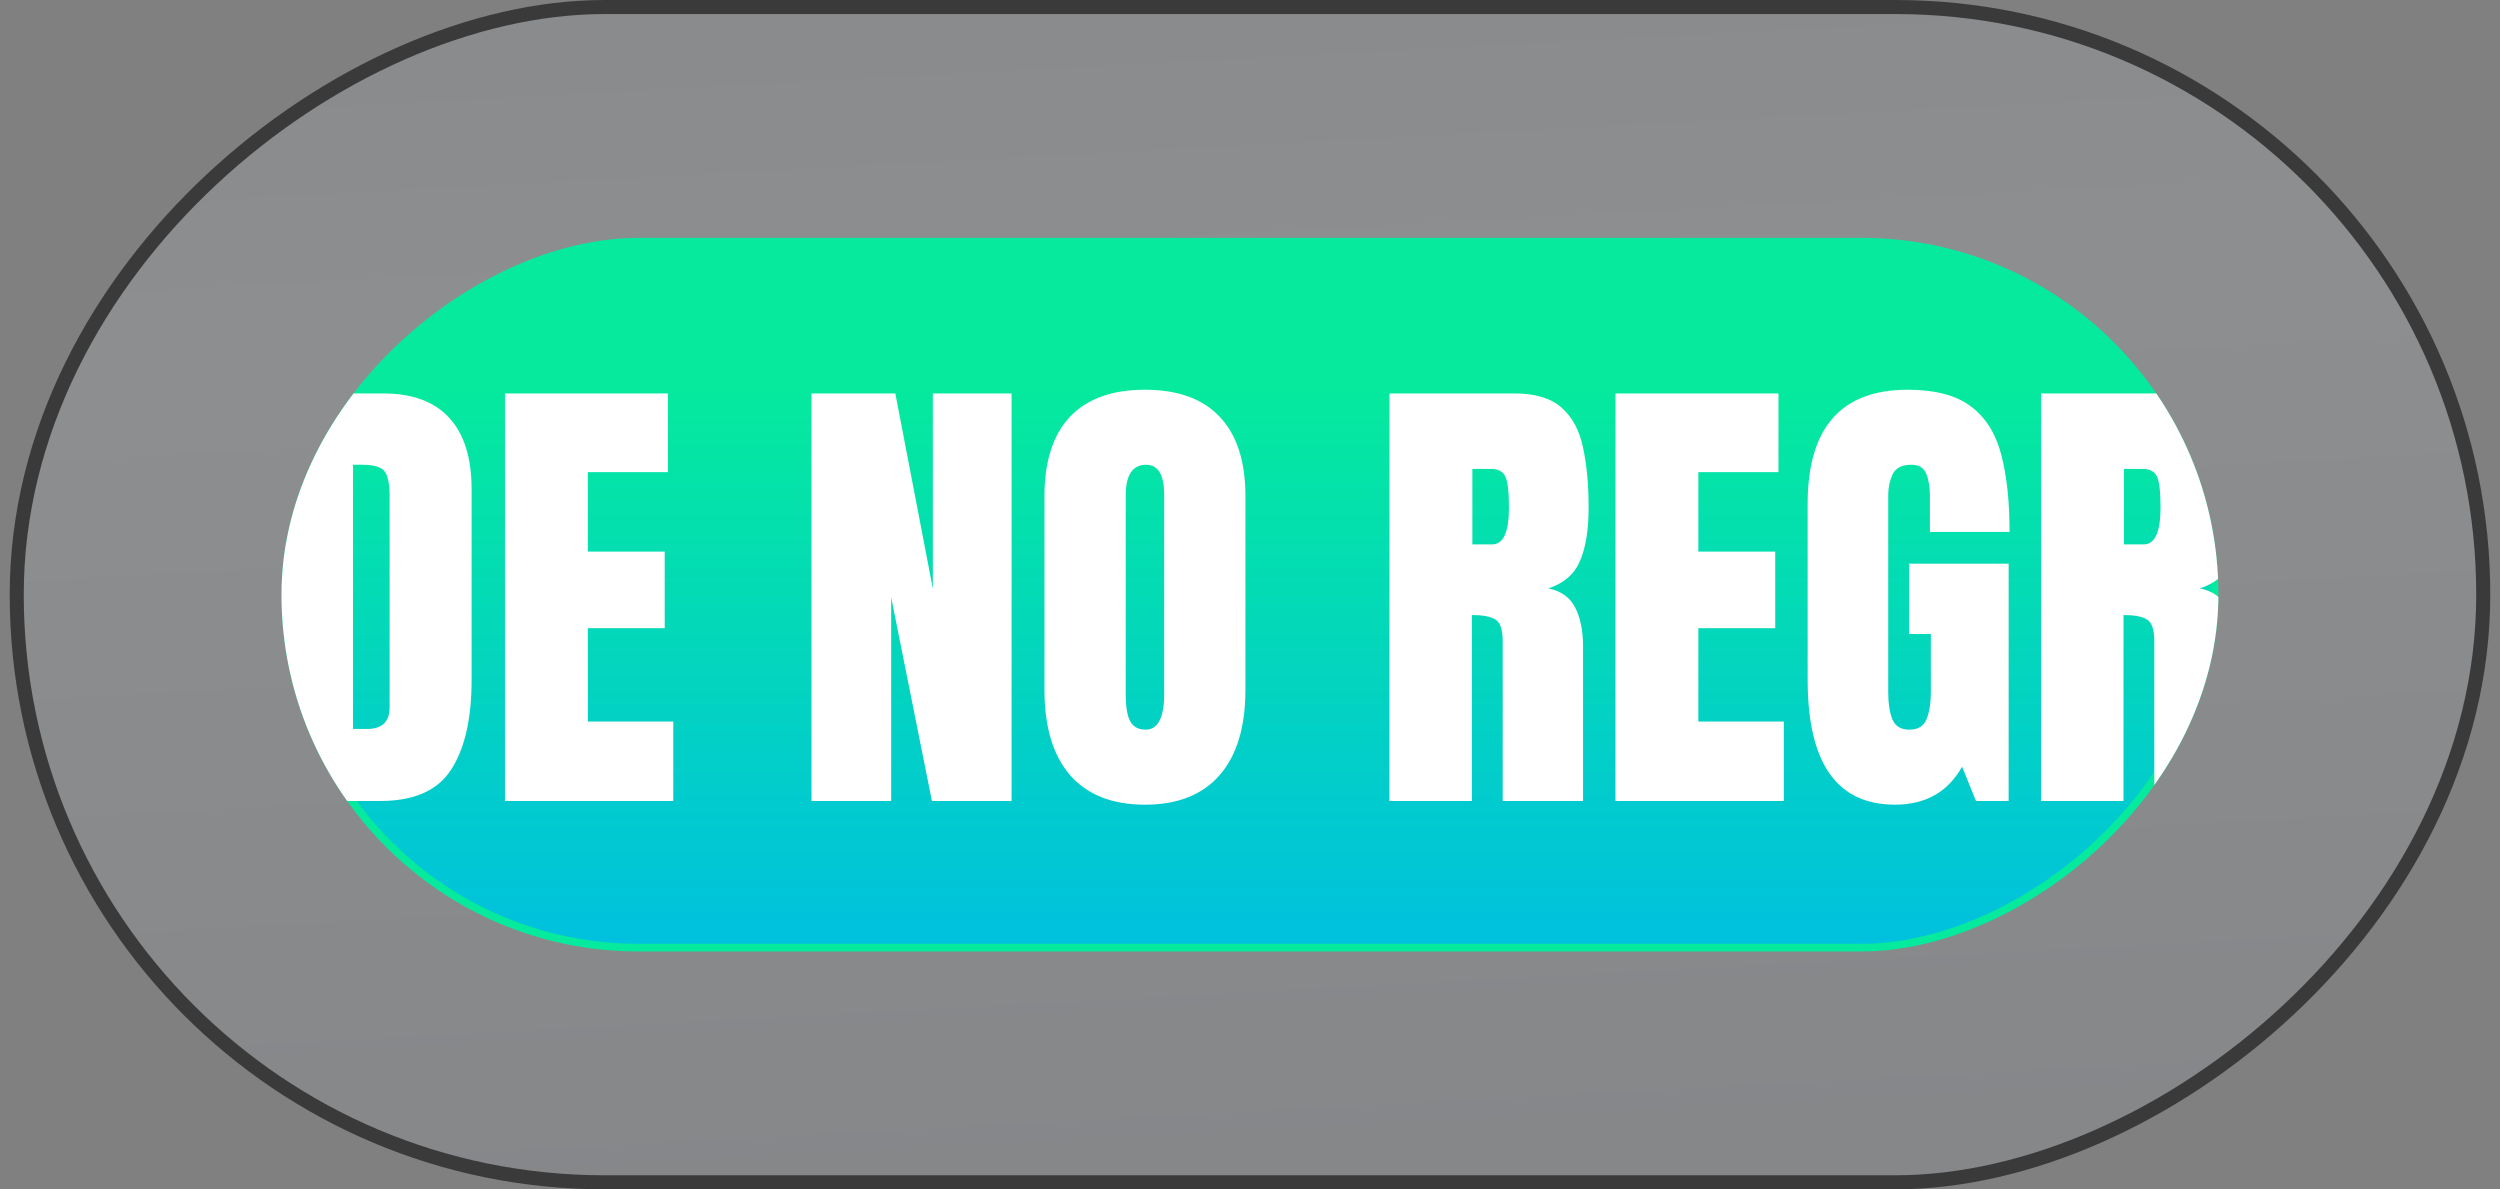
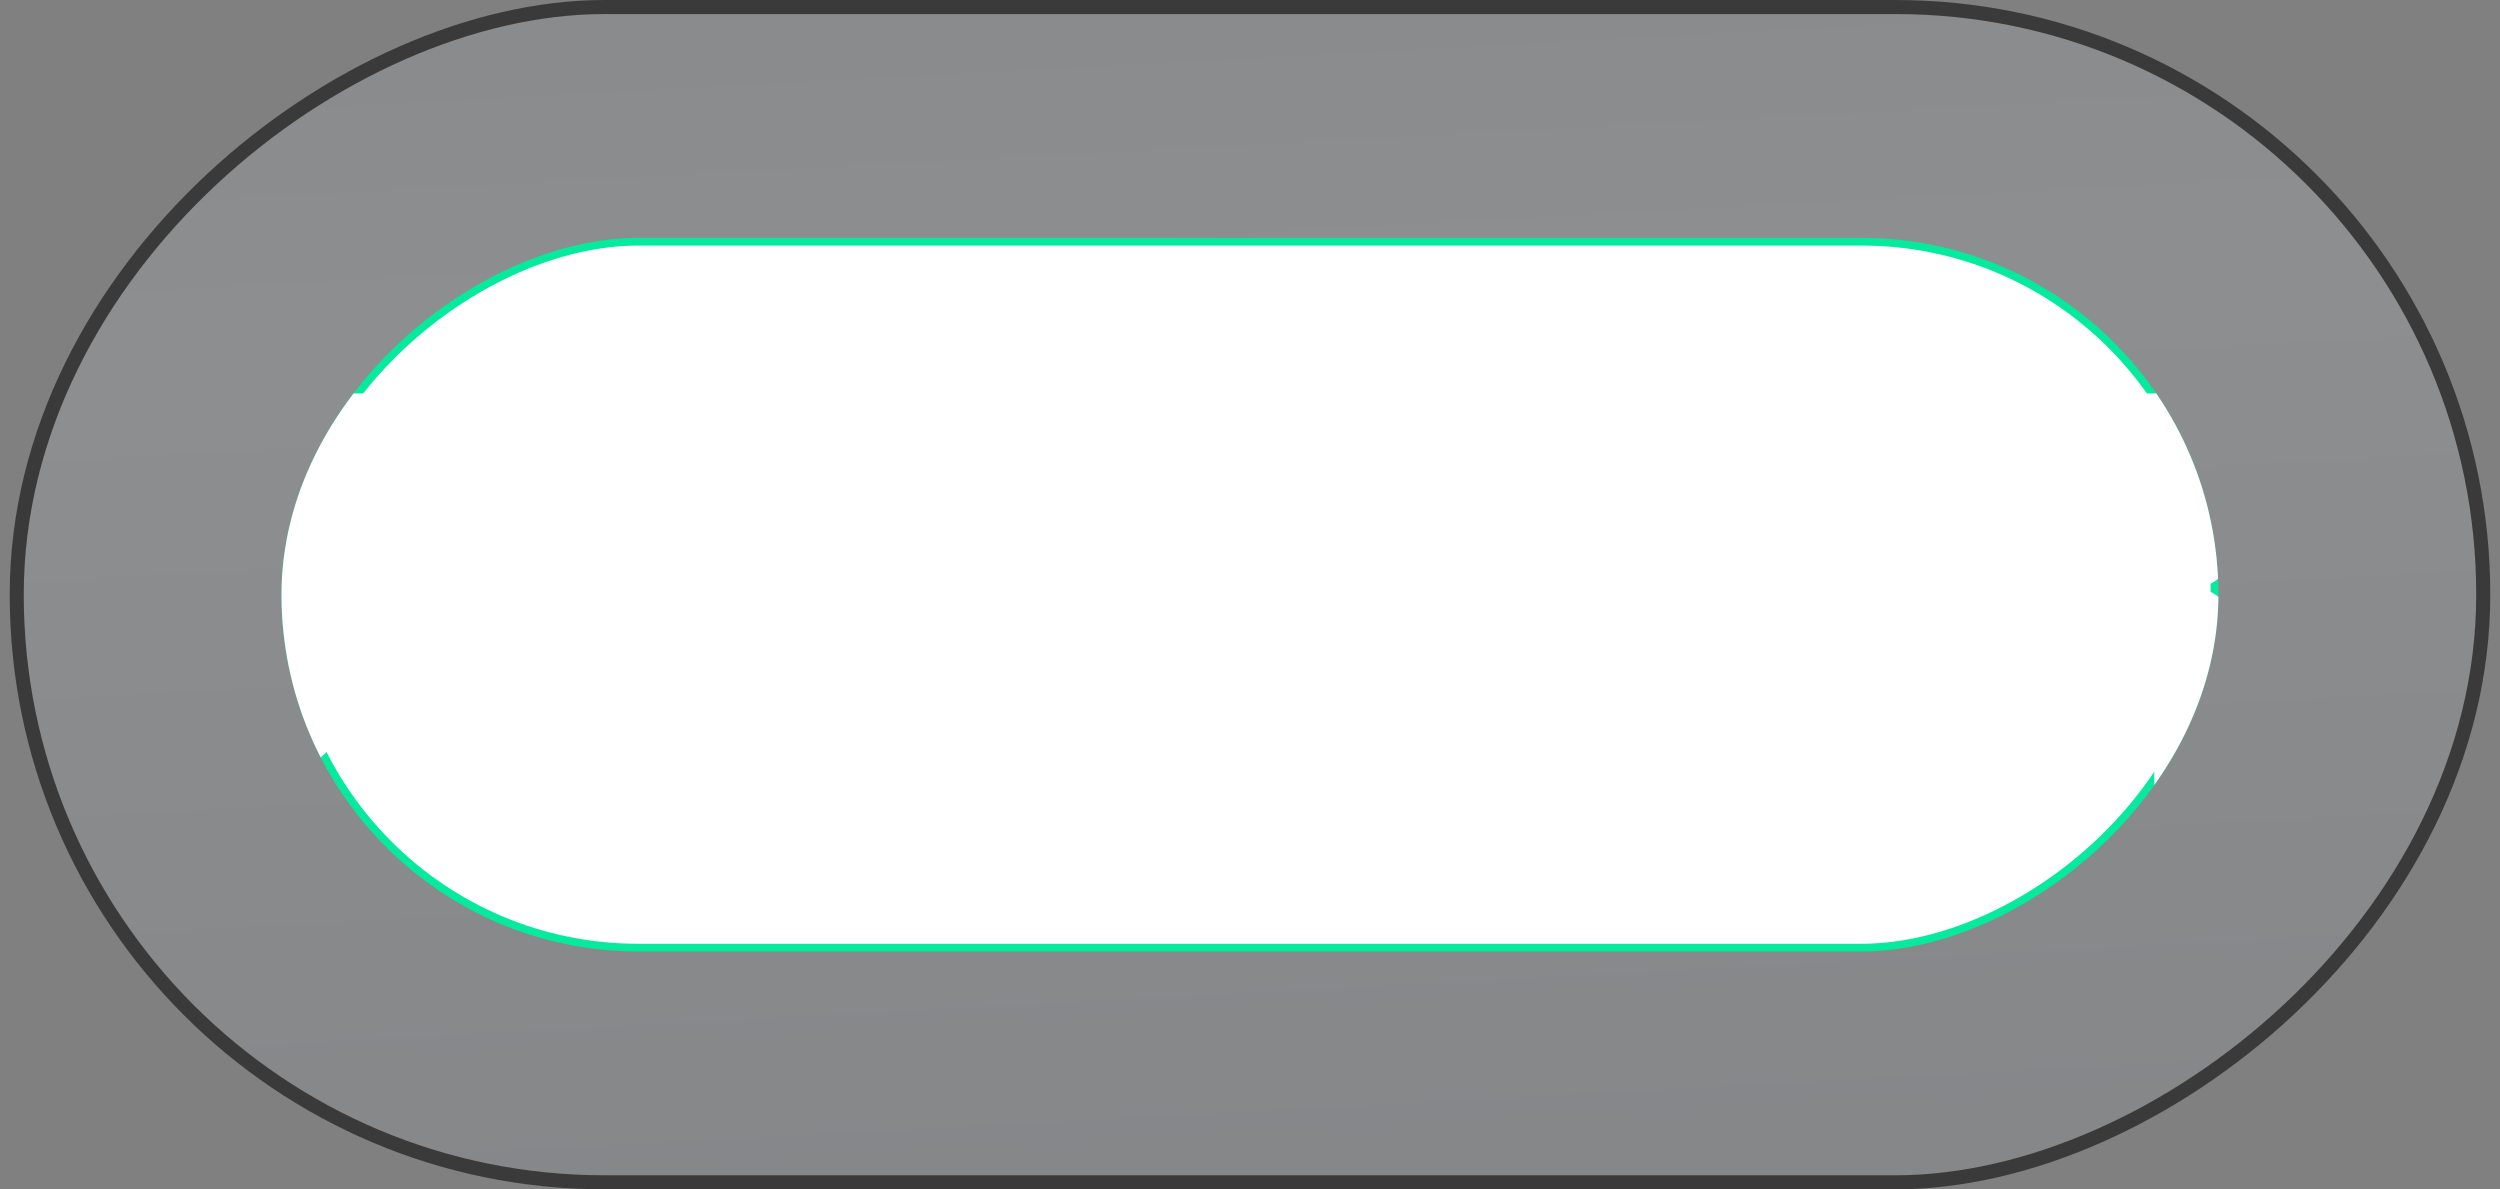
<svg xmlns="http://www.w3.org/2000/svg" width="103" height="49" viewBox="0 0 103 49" fill="none">
  <rect x="0" y="0" width="103" height="49" fill="#808080" stroke="none" />
  <g clip-path="url(#clip0_244_432)">
    <rect x="0.689" y="48.711" width="48.421" height="101.621" rx="24.211" transform="rotate(-90 0.689 48.711)" fill="url(#paint0_linear_244_432)" fill-opacity="0.15" stroke="#3A3A3A" stroke-width="0.579" />
    <rect x="11.756" y="39.042" width="29.083" height="79.483" rx="14.541" transform="rotate(-90 11.756 39.042)" fill="white" />
-     <rect x="11.756" y="39.042" width="29.083" height="79.483" rx="14.541" transform="rotate(-90 11.756 39.042)" fill="url(#paint1_linear_244_432)" />
-     <rect x="11.756" y="39.042" width="29.083" height="79.483" rx="14.541" transform="rotate(-90 11.756 39.042)" fill="url(#paint2_linear_244_432)" />
    <rect x="11.756" y="39.042" width="29.083" height="79.483" rx="14.541" transform="rotate(-90 11.756 39.042)" stroke="#05EA9D" stroke-width="0.317" />
    <g clip-path="url(#clip1_244_432)">
-       <path d="M-59.256 33V16.21H-52.539V19.453H-55.84V22.726H-52.673V25.883H-55.84V29.728H-52.32V33H-59.256ZM-51.204 33V16.21H-47.846V30.138H-44.392V33H-51.204ZM-38.859 33V16.21H-34.423C-33.495 16.21 -32.76 16.416 -32.219 16.83C-31.672 17.243 -31.281 17.831 -31.046 18.595C-30.811 19.358 -30.693 20.267 -30.693 21.323C-30.693 22.341 -30.792 23.228 -30.989 23.985C-31.186 24.735 -31.539 25.317 -32.048 25.731C-32.55 26.144 -33.266 26.351 -34.194 26.351H-35.558V33H-38.859ZM-35.558 23.336H-35.368C-34.744 23.336 -34.363 23.161 -34.223 22.811C-34.083 22.462 -34.013 21.946 -34.013 21.266C-34.013 20.63 -34.083 20.14 -34.223 19.797C-34.356 19.447 -34.678 19.272 -35.186 19.272H-35.558V23.336ZM-25.742 33.153C-27.141 33.153 -28.171 32.761 -28.833 31.979C-29.494 31.191 -29.825 30.033 -29.825 28.507V16.21H-26.562V28.373C-26.562 28.653 -26.546 28.923 -26.515 29.184C-26.483 29.438 -26.41 29.648 -26.295 29.814C-26.181 29.979 -25.996 30.062 -25.742 30.062C-25.481 30.062 -25.293 29.982 -25.179 29.823C-25.064 29.658 -24.994 29.445 -24.969 29.184C-24.937 28.923 -24.921 28.653 -24.921 28.373V16.21H-21.659V28.507C-21.659 30.033 -21.989 31.191 -22.651 31.979C-23.312 32.761 -24.343 33.153 -25.742 33.153ZM-20.371 33V16.21H-16.917L-15.372 24.252V16.21H-12.128V33H-15.41L-17.089 24.605V33H-20.371ZM-9.2 33V19.434H-11.193V16.21H-3.848V19.434H-5.841V33H-9.2ZM1.094 33.153C-0.248 33.153 -1.275 32.749 -1.987 31.941C-2.693 31.127 -3.046 29.954 -3.046 28.421V20.445C-3.046 19.008 -2.696 17.917 -1.997 17.173C-1.291 16.429 -0.261 16.057 1.094 16.057C2.449 16.057 3.476 16.429 4.175 17.173C4.881 17.917 5.234 19.008 5.234 20.445V28.421C5.234 29.954 4.878 31.127 4.166 31.941C3.46 32.749 2.436 33.153 1.094 33.153ZM1.123 30.062C1.631 30.062 1.886 29.569 1.886 28.583V20.388C1.886 19.561 1.638 19.148 1.142 19.148C0.582 19.148 0.302 19.571 0.302 20.417V28.602C0.302 29.124 0.366 29.499 0.493 29.728C0.62 29.95 0.83 30.062 1.123 30.062ZM11.168 33V16.21H15.786C16.994 16.21 17.904 16.547 18.514 17.221C19.125 17.889 19.43 18.868 19.43 20.159V28.02C19.43 29.61 19.15 30.838 18.59 31.703C18.037 32.568 17.064 33 15.671 33H11.168ZM14.545 30.033H15.127C15.744 30.033 16.053 29.734 16.053 29.136V20.474C16.053 19.914 15.976 19.555 15.824 19.396C15.678 19.231 15.375 19.148 14.918 19.148H14.545V30.033ZM20.804 33V16.21H27.52V19.453H24.219V22.726H27.386V25.883H24.219V29.728H27.739V33H20.804ZM33.434 33V16.21H36.888L38.433 24.252V16.21H41.677V33H38.395L36.716 24.605V33H33.434ZM47.172 33.153C45.83 33.153 44.803 32.749 44.091 31.941C43.385 31.127 43.032 29.954 43.032 28.421V20.445C43.032 19.008 43.382 17.917 44.081 17.173C44.787 16.429 45.817 16.057 47.172 16.057C48.527 16.057 49.554 16.429 50.253 17.173C50.959 17.917 51.312 19.008 51.312 20.445V28.421C51.312 29.954 50.956 31.127 50.244 31.941C49.538 32.749 48.514 33.153 47.172 33.153ZM47.201 30.062C47.709 30.062 47.964 29.569 47.964 28.583V20.388C47.964 19.561 47.716 19.148 47.22 19.148C46.66 19.148 46.38 19.571 46.38 20.417V28.602C46.38 29.124 46.444 29.499 46.571 29.728C46.698 29.95 46.908 30.062 47.201 30.062ZM57.246 33V16.21H62.398C63.256 16.21 63.905 16.407 64.344 16.801C64.783 17.189 65.075 17.736 65.222 18.442C65.374 19.142 65.451 19.965 65.451 20.913C65.451 21.829 65.333 22.56 65.098 23.107C64.869 23.654 64.433 24.032 63.791 24.242C64.319 24.35 64.687 24.614 64.897 25.034C65.114 25.448 65.222 25.985 65.222 26.646V33H61.911V26.427C61.911 25.937 61.809 25.635 61.606 25.521C61.409 25.4 61.088 25.339 60.642 25.339V33H57.246ZM60.661 22.43H61.472C61.937 22.43 62.169 21.924 62.169 20.913C62.169 20.258 62.118 19.828 62.016 19.625C61.914 19.422 61.724 19.32 61.444 19.32H60.661V22.43ZM66.557 33V16.21H73.273V19.453H69.972V22.726H73.14V25.883H69.972V29.728H73.493V33H66.557ZM78.072 33.153C75.674 33.153 74.475 31.435 74.475 28.001V20.76C74.475 17.625 75.849 16.057 78.597 16.057C79.729 16.057 80.597 16.286 81.201 16.744C81.805 17.195 82.222 17.857 82.451 18.728C82.68 19.6 82.794 20.662 82.794 21.915H79.513V20.426C79.513 20.064 79.462 19.762 79.36 19.52C79.264 19.272 79.061 19.148 78.749 19.148C78.361 19.148 78.104 19.278 77.977 19.539C77.856 19.8 77.795 20.086 77.795 20.398V28.535C77.795 28.987 77.853 29.356 77.967 29.642C78.088 29.922 78.32 30.062 78.663 30.062C79.02 30.062 79.255 29.922 79.369 29.642C79.49 29.356 79.551 28.98 79.551 28.516V26.122H78.654V23.222H82.756V33H81.411L80.838 31.588C80.253 32.631 79.331 33.153 78.072 33.153ZM84.092 33V16.21H89.243C90.102 16.21 90.751 16.407 91.189 16.801C91.628 17.189 91.921 17.736 92.067 18.442C92.22 19.142 92.296 19.965 92.296 20.913C92.296 21.829 92.178 22.56 91.943 23.107C91.714 23.654 91.278 24.032 90.636 24.242C91.164 24.35 91.533 24.614 91.743 25.034C91.959 25.448 92.067 25.985 92.067 26.646V33H88.757V26.427C88.757 25.937 88.655 25.635 88.451 25.521C88.254 25.4 87.933 25.339 87.488 25.339V33H84.092ZM87.507 22.43H88.318C88.782 22.43 89.014 21.924 89.014 20.913C89.014 20.258 88.963 19.828 88.862 19.625C88.76 19.422 88.569 19.32 88.289 19.32H87.507V22.43ZM93.403 33V16.21H100.119V19.453H96.818V22.726H99.985V25.883H96.818V29.728H100.338V33H93.403ZM105.442 33.153C103.909 33.153 102.803 32.771 102.122 32.008C101.448 31.245 101.111 30.03 101.111 28.364V26.723H104.431V28.822C104.431 29.209 104.488 29.515 104.603 29.737C104.723 29.954 104.93 30.062 105.223 30.062C105.528 30.062 105.738 29.973 105.852 29.795C105.973 29.616 106.034 29.324 106.034 28.917C106.034 28.402 105.983 27.972 105.881 27.629C105.779 27.279 105.601 26.948 105.347 26.637C105.099 26.319 104.752 25.95 104.307 25.53L102.799 24.099C101.674 23.037 101.111 21.822 101.111 20.455C101.111 19.024 101.442 17.933 102.103 17.183C102.771 16.432 103.734 16.057 104.994 16.057C106.533 16.057 107.624 16.467 108.266 17.288C108.915 18.108 109.239 19.355 109.239 21.027H105.824V19.873C105.824 19.644 105.757 19.466 105.623 19.339C105.496 19.212 105.321 19.148 105.099 19.148C104.831 19.148 104.634 19.224 104.507 19.377C104.386 19.523 104.326 19.714 104.326 19.949C104.326 20.185 104.389 20.439 104.517 20.712C104.644 20.986 104.895 21.301 105.27 21.657L107.207 23.517C107.595 23.886 107.951 24.277 108.275 24.691C108.6 25.098 108.861 25.575 109.058 26.122C109.255 26.662 109.353 27.324 109.353 28.106C109.353 29.683 109.061 30.92 108.476 31.817C107.897 32.707 106.886 33.153 105.442 33.153ZM114.486 33.153C113.144 33.153 112.117 32.749 111.405 31.941C110.699 31.127 110.346 29.954 110.346 28.421V20.445C110.346 19.008 110.695 17.917 111.395 17.173C112.101 16.429 113.131 16.057 114.486 16.057C115.841 16.057 116.868 16.429 117.567 17.173C118.273 17.917 118.626 19.008 118.626 20.445V28.421C118.626 29.954 118.27 31.127 117.558 31.941C116.852 32.749 115.828 33.153 114.486 33.153ZM114.515 30.062C115.023 30.062 115.278 29.569 115.278 28.583V20.388C115.278 19.561 115.03 19.148 114.534 19.148C113.974 19.148 113.694 19.571 113.694 20.417V28.602C113.694 29.124 113.758 29.499 113.885 29.728C114.012 29.95 114.222 30.062 114.515 30.062ZM119.761 32.99V30.148H123.177V32.99H119.761Z" fill="white" />
+       <path d="M-59.256 33V16.21H-52.539V19.453H-55.84V22.726H-52.673V25.883H-55.84V29.728H-52.32V33H-59.256ZM-51.204 33V16.21H-47.846V30.138H-44.392V33H-51.204ZM-38.859 33V16.21H-34.423C-33.495 16.21 -32.76 16.416 -32.219 16.83C-31.672 17.243 -31.281 17.831 -31.046 18.595C-30.811 19.358 -30.693 20.267 -30.693 21.323C-30.693 22.341 -30.792 23.228 -30.989 23.985C-31.186 24.735 -31.539 25.317 -32.048 25.731C-32.55 26.144 -33.266 26.351 -34.194 26.351H-35.558V33H-38.859ZM-35.558 23.336H-35.368C-34.744 23.336 -34.363 23.161 -34.223 22.811C-34.083 22.462 -34.013 21.946 -34.013 21.266C-34.013 20.63 -34.083 20.14 -34.223 19.797C-34.356 19.447 -34.678 19.272 -35.186 19.272H-35.558V23.336ZM-25.742 33.153C-27.141 33.153 -28.171 32.761 -28.833 31.979C-29.494 31.191 -29.825 30.033 -29.825 28.507V16.21H-26.562V28.373C-26.562 28.653 -26.546 28.923 -26.515 29.184C-26.483 29.438 -26.41 29.648 -26.295 29.814C-26.181 29.979 -25.996 30.062 -25.742 30.062C-25.481 30.062 -25.293 29.982 -25.179 29.823C-25.064 29.658 -24.994 29.445 -24.969 29.184C-24.937 28.923 -24.921 28.653 -24.921 28.373V16.21H-21.659V28.507C-21.659 30.033 -21.989 31.191 -22.651 31.979C-23.312 32.761 -24.343 33.153 -25.742 33.153ZM-20.371 33V16.21H-16.917L-15.372 24.252V16.21H-12.128V33H-15.41L-17.089 24.605V33H-20.371ZM-9.2 33V19.434H-11.193V16.21H-3.848V19.434H-5.841V33H-9.2ZM1.094 33.153C-0.248 33.153 -1.275 32.749 -1.987 31.941C-2.693 31.127 -3.046 29.954 -3.046 28.421V20.445C-3.046 19.008 -2.696 17.917 -1.997 17.173C-1.291 16.429 -0.261 16.057 1.094 16.057C2.449 16.057 3.476 16.429 4.175 17.173C4.881 17.917 5.234 19.008 5.234 20.445V28.421C5.234 29.954 4.878 31.127 4.166 31.941C3.46 32.749 2.436 33.153 1.094 33.153ZM1.123 30.062C1.631 30.062 1.886 29.569 1.886 28.583V20.388C1.886 19.561 1.638 19.148 1.142 19.148C0.582 19.148 0.302 19.571 0.302 20.417V28.602C0.302 29.124 0.366 29.499 0.493 29.728C0.62 29.95 0.83 30.062 1.123 30.062ZM11.168 33V16.21H15.786C16.994 16.21 17.904 16.547 18.514 17.221C19.125 17.889 19.43 18.868 19.43 20.159V28.02C19.43 29.61 19.15 30.838 18.59 31.703C18.037 32.568 17.064 33 15.671 33H11.168ZH15.127C15.744 30.033 16.053 29.734 16.053 29.136V20.474C16.053 19.914 15.976 19.555 15.824 19.396C15.678 19.231 15.375 19.148 14.918 19.148H14.545V30.033ZM20.804 33V16.21H27.52V19.453H24.219V22.726H27.386V25.883H24.219V29.728H27.739V33H20.804ZM33.434 33V16.21H36.888L38.433 24.252V16.21H41.677V33H38.395L36.716 24.605V33H33.434ZM47.172 33.153C45.83 33.153 44.803 32.749 44.091 31.941C43.385 31.127 43.032 29.954 43.032 28.421V20.445C43.032 19.008 43.382 17.917 44.081 17.173C44.787 16.429 45.817 16.057 47.172 16.057C48.527 16.057 49.554 16.429 50.253 17.173C50.959 17.917 51.312 19.008 51.312 20.445V28.421C51.312 29.954 50.956 31.127 50.244 31.941C49.538 32.749 48.514 33.153 47.172 33.153ZM47.201 30.062C47.709 30.062 47.964 29.569 47.964 28.583V20.388C47.964 19.561 47.716 19.148 47.22 19.148C46.66 19.148 46.38 19.571 46.38 20.417V28.602C46.38 29.124 46.444 29.499 46.571 29.728C46.698 29.95 46.908 30.062 47.201 30.062ZM57.246 33V16.21H62.398C63.256 16.21 63.905 16.407 64.344 16.801C64.783 17.189 65.075 17.736 65.222 18.442C65.374 19.142 65.451 19.965 65.451 20.913C65.451 21.829 65.333 22.56 65.098 23.107C64.869 23.654 64.433 24.032 63.791 24.242C64.319 24.35 64.687 24.614 64.897 25.034C65.114 25.448 65.222 25.985 65.222 26.646V33H61.911V26.427C61.911 25.937 61.809 25.635 61.606 25.521C61.409 25.4 61.088 25.339 60.642 25.339V33H57.246ZM60.661 22.43H61.472C61.937 22.43 62.169 21.924 62.169 20.913C62.169 20.258 62.118 19.828 62.016 19.625C61.914 19.422 61.724 19.32 61.444 19.32H60.661V22.43ZM66.557 33V16.21H73.273V19.453H69.972V22.726H73.14V25.883H69.972V29.728H73.493V33H66.557ZM78.072 33.153C75.674 33.153 74.475 31.435 74.475 28.001V20.76C74.475 17.625 75.849 16.057 78.597 16.057C79.729 16.057 80.597 16.286 81.201 16.744C81.805 17.195 82.222 17.857 82.451 18.728C82.68 19.6 82.794 20.662 82.794 21.915H79.513V20.426C79.513 20.064 79.462 19.762 79.36 19.52C79.264 19.272 79.061 19.148 78.749 19.148C78.361 19.148 78.104 19.278 77.977 19.539C77.856 19.8 77.795 20.086 77.795 20.398V28.535C77.795 28.987 77.853 29.356 77.967 29.642C78.088 29.922 78.32 30.062 78.663 30.062C79.02 30.062 79.255 29.922 79.369 29.642C79.49 29.356 79.551 28.98 79.551 28.516V26.122H78.654V23.222H82.756V33H81.411L80.838 31.588C80.253 32.631 79.331 33.153 78.072 33.153ZM84.092 33V16.21H89.243C90.102 16.21 90.751 16.407 91.189 16.801C91.628 17.189 91.921 17.736 92.067 18.442C92.22 19.142 92.296 19.965 92.296 20.913C92.296 21.829 92.178 22.56 91.943 23.107C91.714 23.654 91.278 24.032 90.636 24.242C91.164 24.35 91.533 24.614 91.743 25.034C91.959 25.448 92.067 25.985 92.067 26.646V33H88.757V26.427C88.757 25.937 88.655 25.635 88.451 25.521C88.254 25.4 87.933 25.339 87.488 25.339V33H84.092ZM87.507 22.43H88.318C88.782 22.43 89.014 21.924 89.014 20.913C89.014 20.258 88.963 19.828 88.862 19.625C88.76 19.422 88.569 19.32 88.289 19.32H87.507V22.43ZM93.403 33V16.21H100.119V19.453H96.818V22.726H99.985V25.883H96.818V29.728H100.338V33H93.403ZM105.442 33.153C103.909 33.153 102.803 32.771 102.122 32.008C101.448 31.245 101.111 30.03 101.111 28.364V26.723H104.431V28.822C104.431 29.209 104.488 29.515 104.603 29.737C104.723 29.954 104.93 30.062 105.223 30.062C105.528 30.062 105.738 29.973 105.852 29.795C105.973 29.616 106.034 29.324 106.034 28.917C106.034 28.402 105.983 27.972 105.881 27.629C105.779 27.279 105.601 26.948 105.347 26.637C105.099 26.319 104.752 25.95 104.307 25.53L102.799 24.099C101.674 23.037 101.111 21.822 101.111 20.455C101.111 19.024 101.442 17.933 102.103 17.183C102.771 16.432 103.734 16.057 104.994 16.057C106.533 16.057 107.624 16.467 108.266 17.288C108.915 18.108 109.239 19.355 109.239 21.027H105.824V19.873C105.824 19.644 105.757 19.466 105.623 19.339C105.496 19.212 105.321 19.148 105.099 19.148C104.831 19.148 104.634 19.224 104.507 19.377C104.386 19.523 104.326 19.714 104.326 19.949C104.326 20.185 104.389 20.439 104.517 20.712C104.644 20.986 104.895 21.301 105.27 21.657L107.207 23.517C107.595 23.886 107.951 24.277 108.275 24.691C108.6 25.098 108.861 25.575 109.058 26.122C109.255 26.662 109.353 27.324 109.353 28.106C109.353 29.683 109.061 30.92 108.476 31.817C107.897 32.707 106.886 33.153 105.442 33.153ZM114.486 33.153C113.144 33.153 112.117 32.749 111.405 31.941C110.699 31.127 110.346 29.954 110.346 28.421V20.445C110.346 19.008 110.695 17.917 111.395 17.173C112.101 16.429 113.131 16.057 114.486 16.057C115.841 16.057 116.868 16.429 117.567 17.173C118.273 17.917 118.626 19.008 118.626 20.445V28.421C118.626 29.954 118.27 31.127 117.558 31.941C116.852 32.749 115.828 33.153 114.486 33.153ZM114.515 30.062C115.023 30.062 115.278 29.569 115.278 28.583V20.388C115.278 19.561 115.03 19.148 114.534 19.148C113.974 19.148 113.694 19.571 113.694 20.417V28.602C113.694 29.124 113.758 29.499 113.885 29.728C114.012 29.95 114.222 30.062 114.515 30.062ZM119.761 32.99V30.148H123.177V32.99H119.761Z" fill="white" />
    </g>
  </g>
  <defs>
    <linearGradient id="paint0_linear_244_432" x1="-1.866" y1="144.489" x2="69.318" y2="140.725" gradientUnits="userSpaceOnUse">
      <stop stop-color="#9CA6B5" />
      <stop offset="0.577" stop-color="#D5DEE9" />
      <stop offset="1" stop-color="#9CA6B5" />
    </linearGradient>
    <linearGradient id="paint1_linear_244_432" x1="7.258" y1="106.617" x2="39.639" y2="105.999" gradientUnits="userSpaceOnUse">
      <stop stop-color="#9CA6B5" />
      <stop offset="0.577" stop-color="#D5DEE9" />
      <stop offset="1" stop-color="#9CA6B5" />
    </linearGradient>
    <linearGradient id="paint2_linear_244_432" x1="10.857" y1="79.1" x2="34.937" y2="79.1" gradientUnits="userSpaceOnUse">
      <stop stop-color="#00BFE1" />
      <stop offset="1" stop-color="#05EA9D" />
    </linearGradient>
    <clipPath id="clip0_244_432">
      <rect width="49" height="102.2" fill="white" transform="matrix(0 -1 1 0 0.401 49)" />
    </clipPath>
    <clipPath id="clip1_244_432">
      <rect x="11.598" y="39.2" width="29.4" height="79.8" rx="14.7" transform="rotate(-90 11.598 39.2)" fill="white" />
    </clipPath>
  </defs>
</svg>